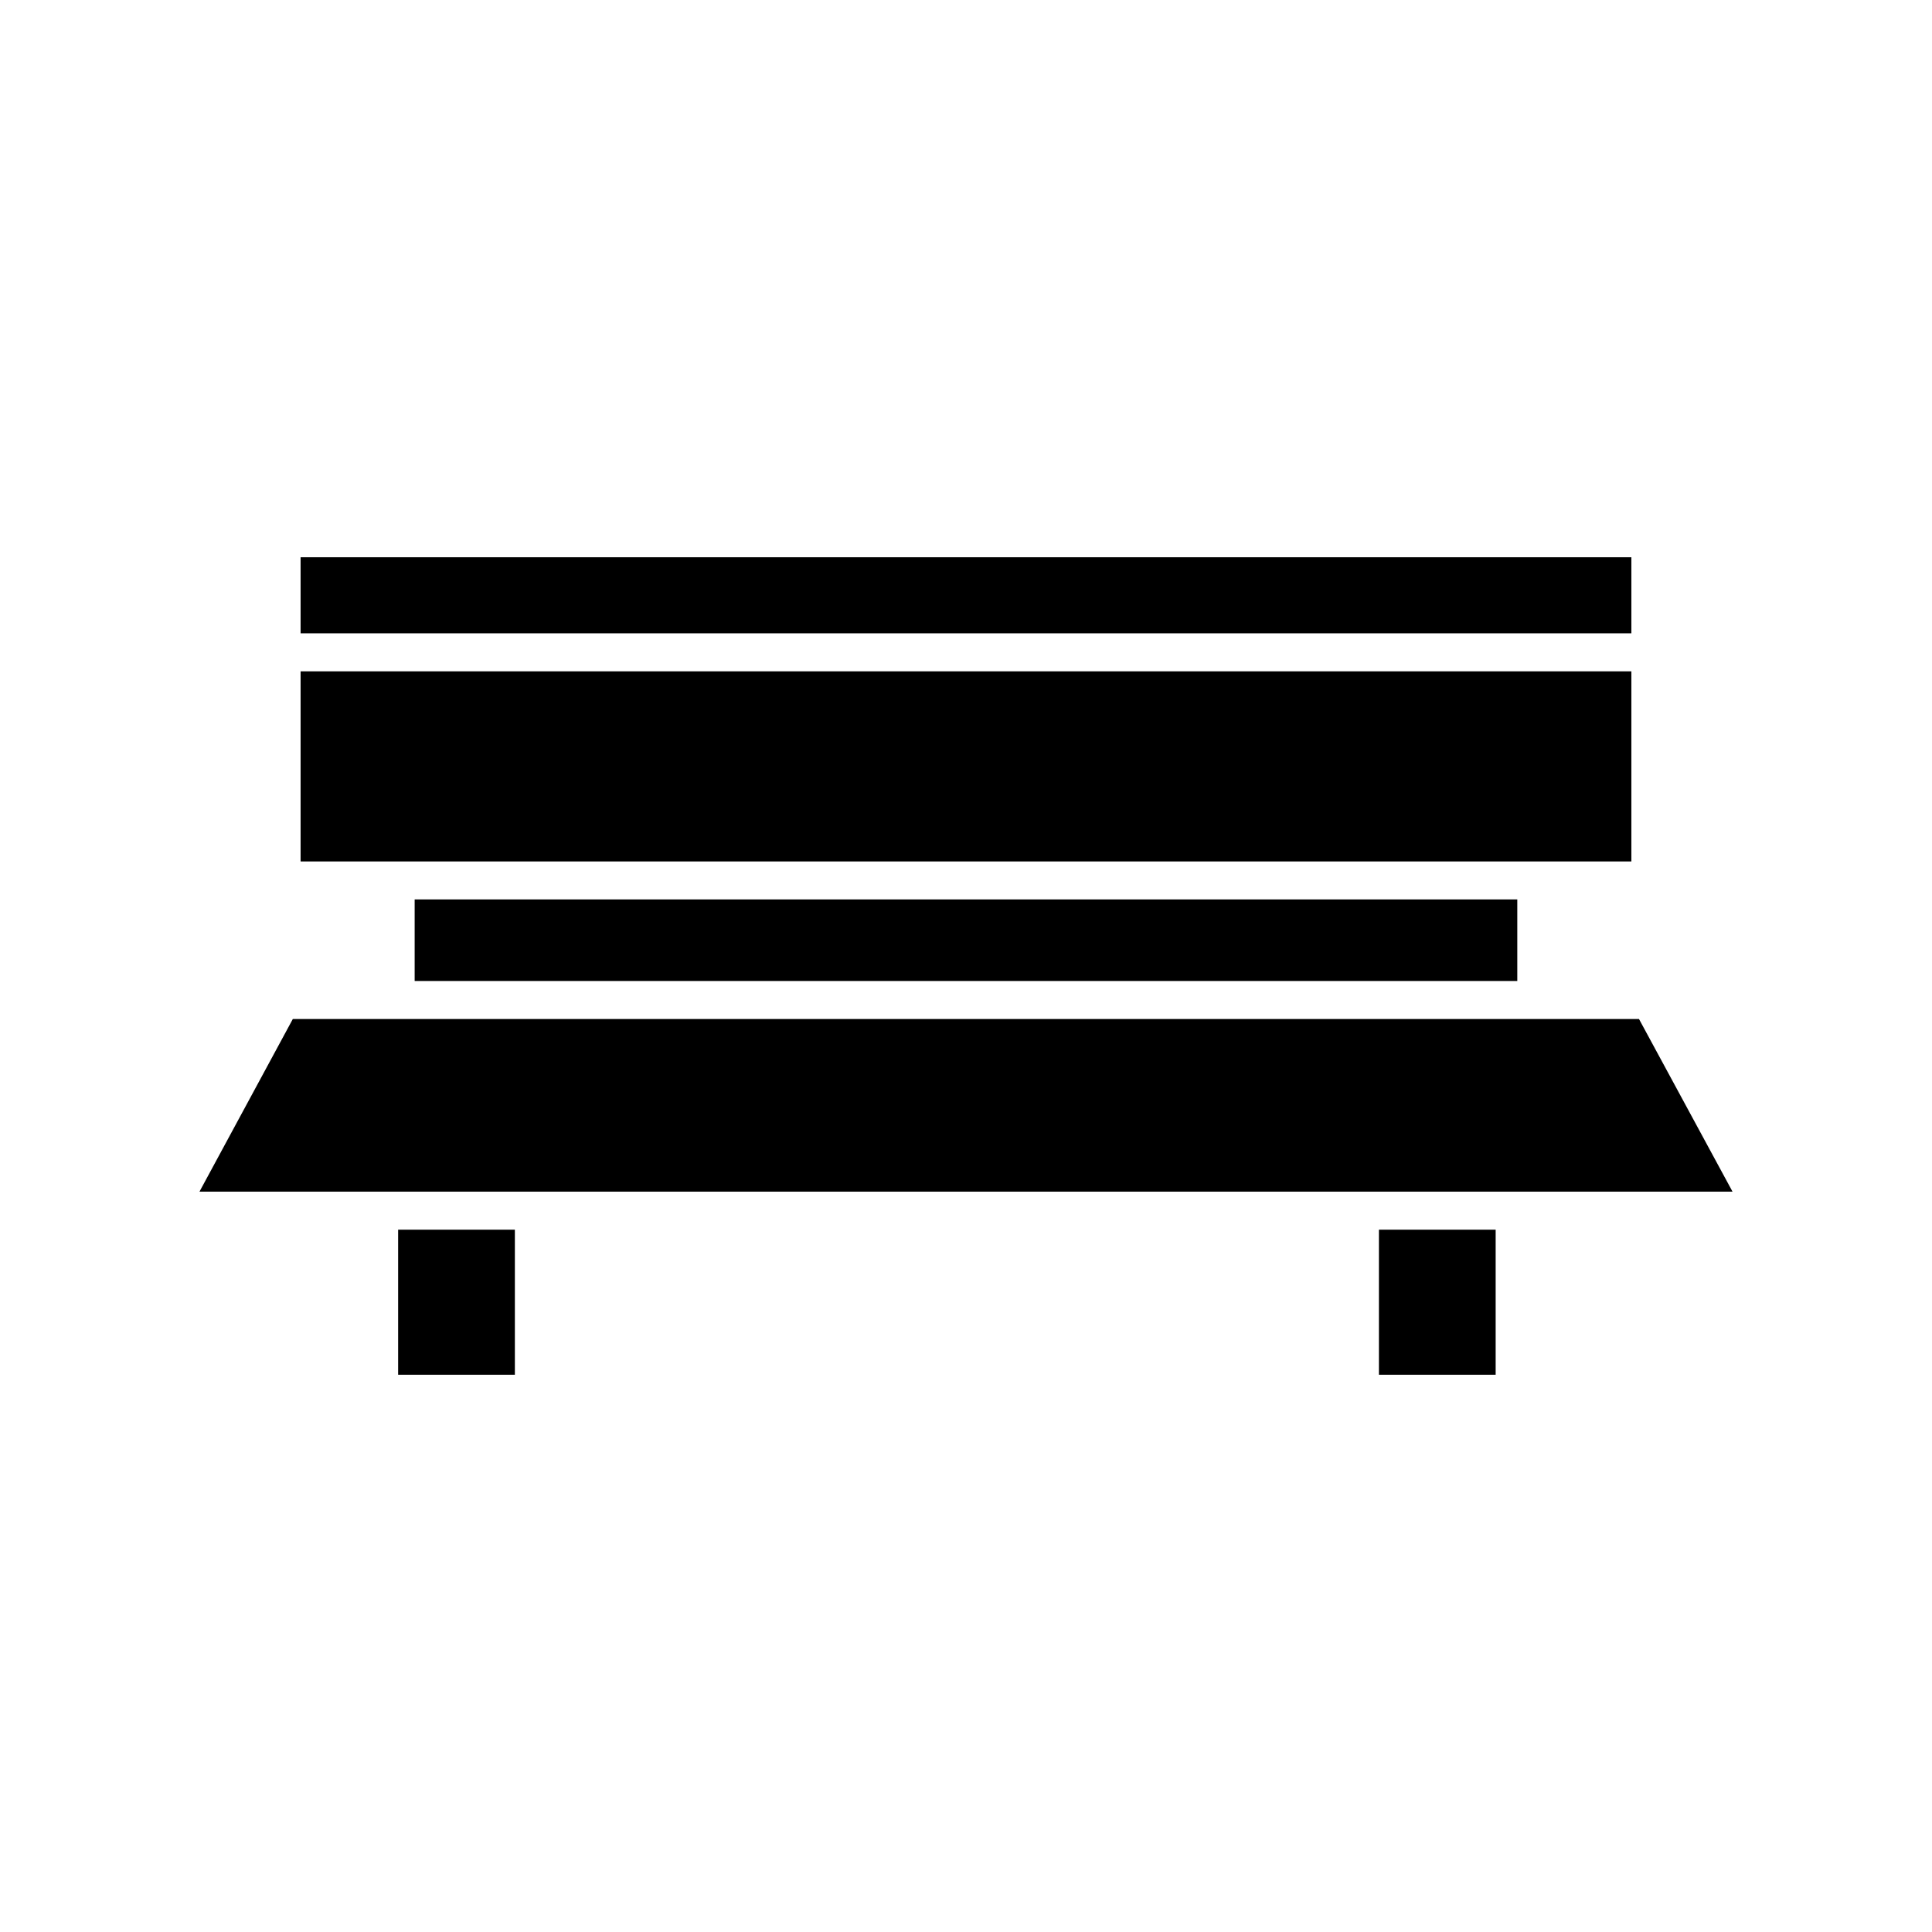
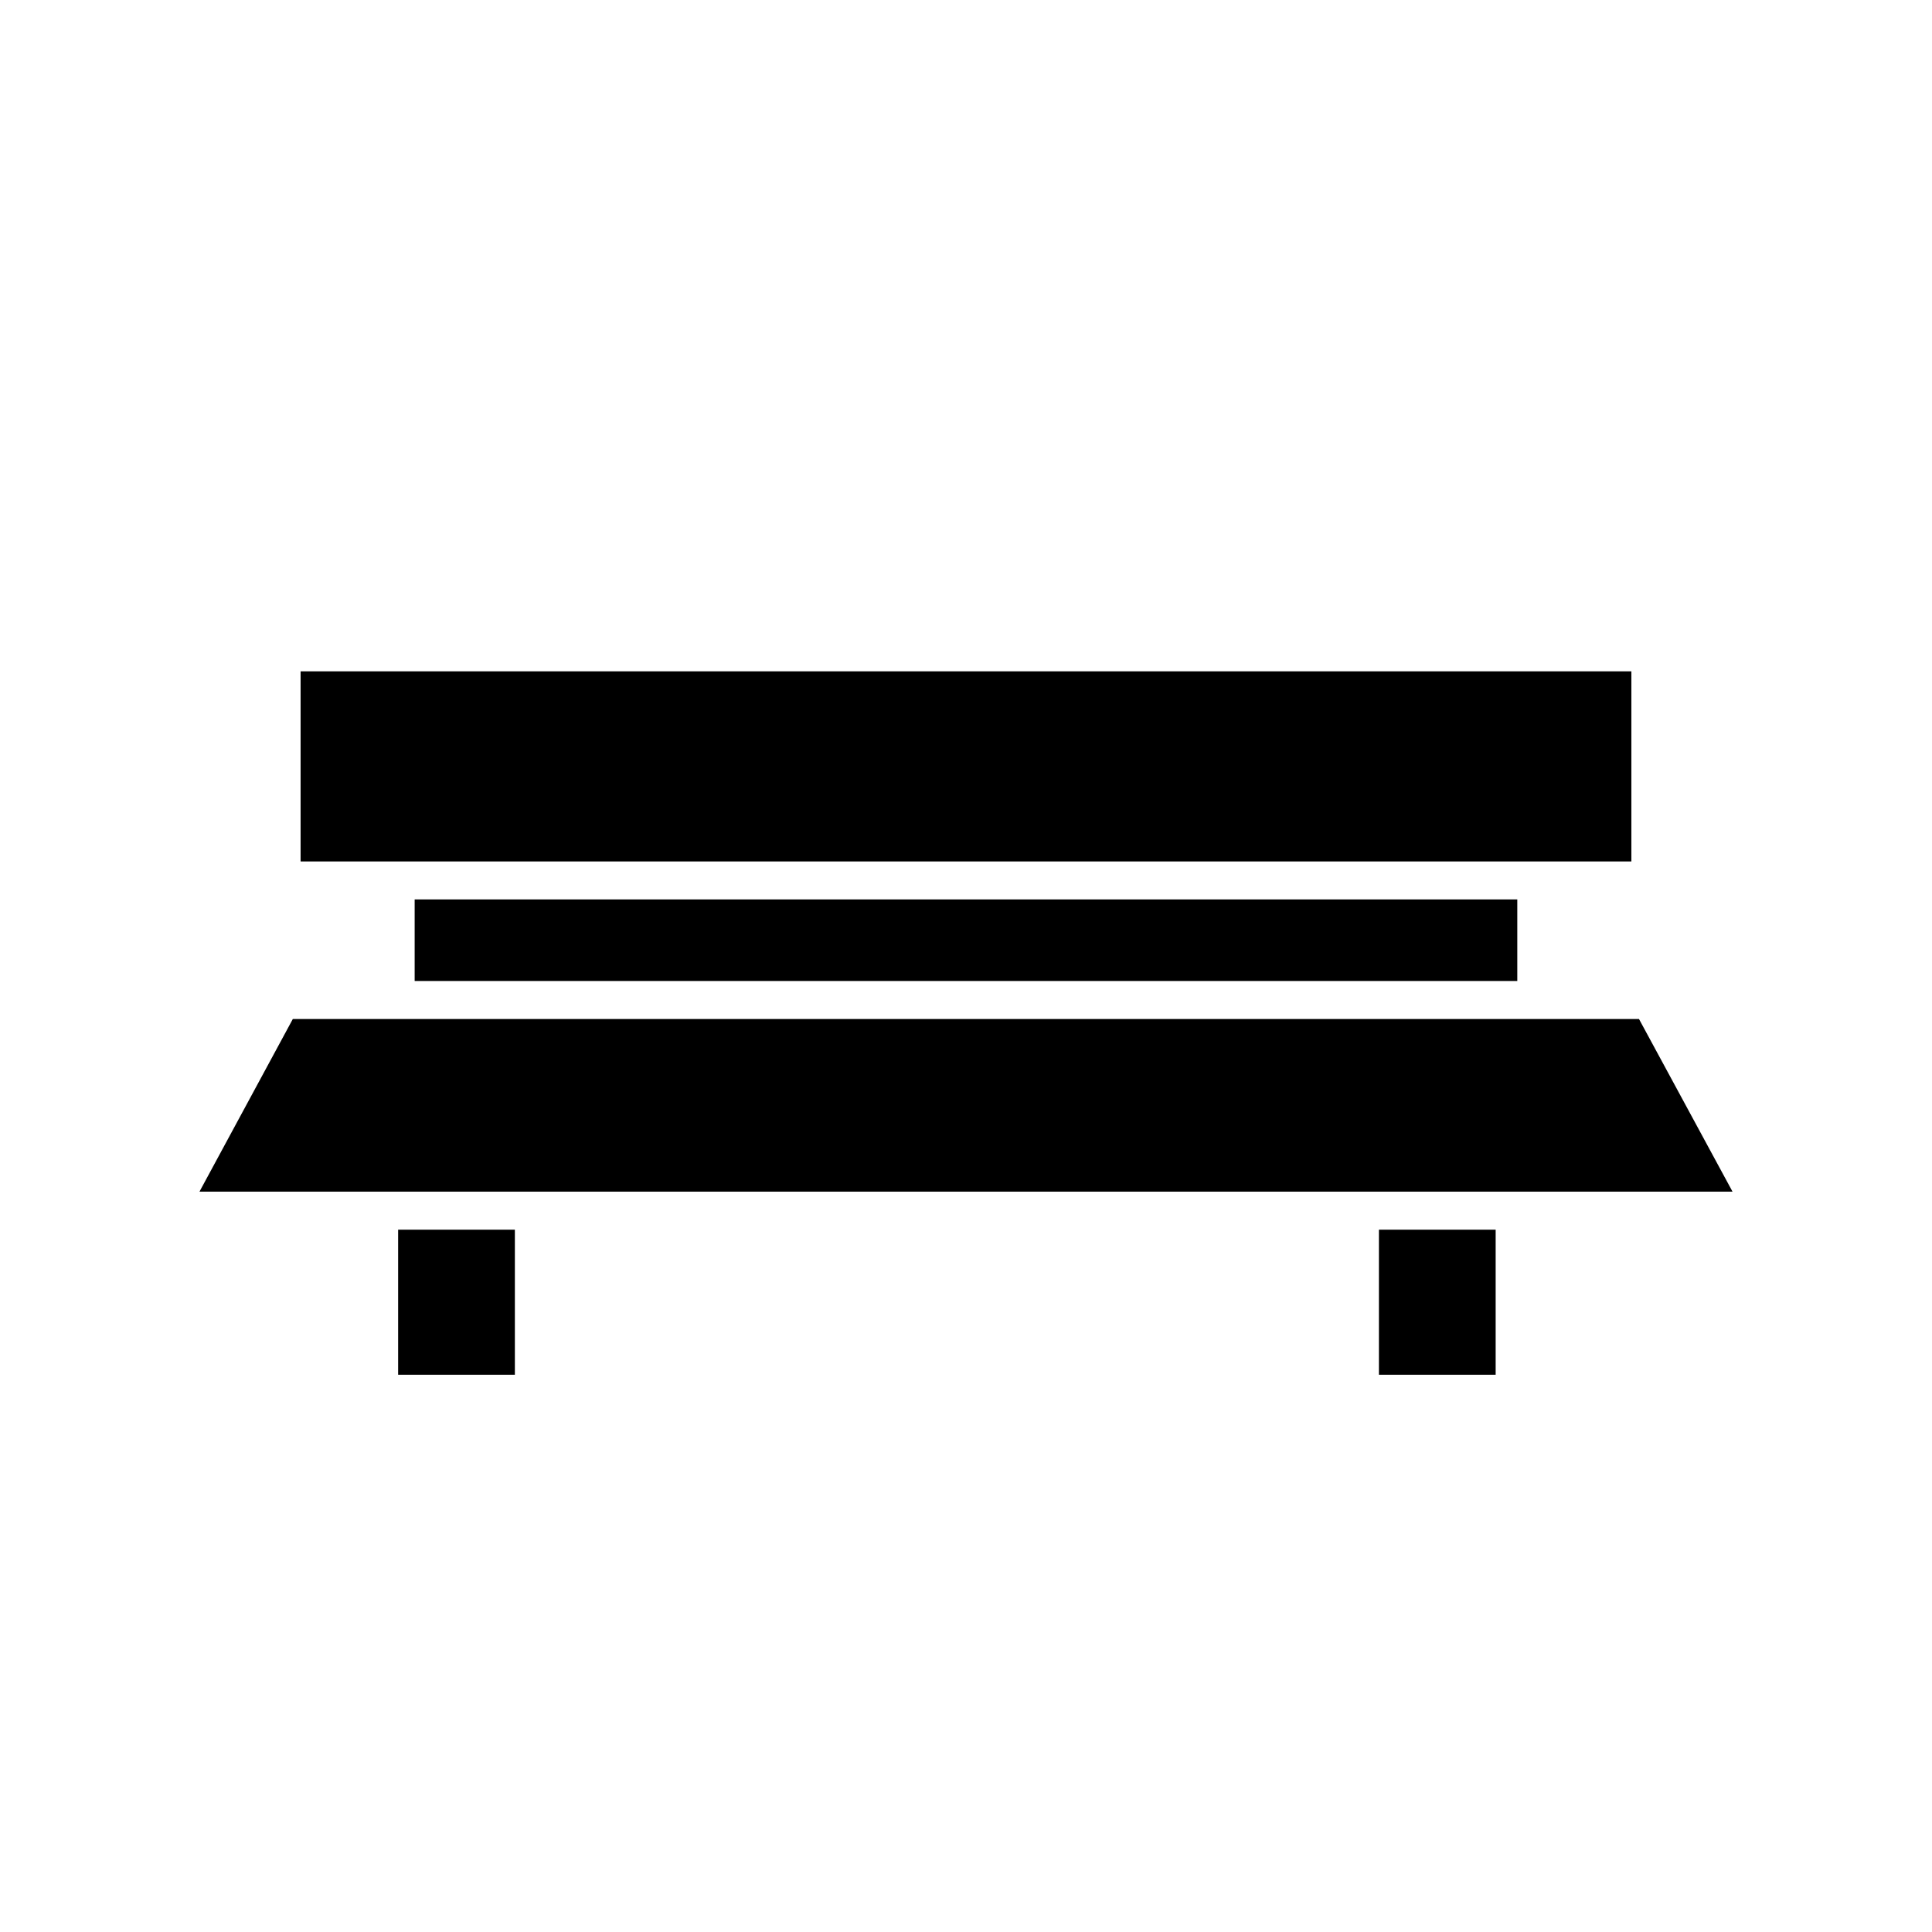
<svg xmlns="http://www.w3.org/2000/svg" fill="#000000" width="800px" height="800px" version="1.1" viewBox="144 144 512 512">
  <g>
    <path d="m223.66 321.91h352.67v50.383h-352.67z" />
    <path d="m253.89 382.36h292.21v21.613h-292.21z" />
-     <path d="m223.66 291.68h352.67v20.152h-352.67z" />
    <path d="m578.35 414.05h-356.75l-24.734 45.746h406.27z" />
    <path d="m509.43 469.88h30.934v38.441h-30.934z" />
    <path d="m249.51 469.88h30.934v38.441h-30.934z" />
  </g>
</svg>